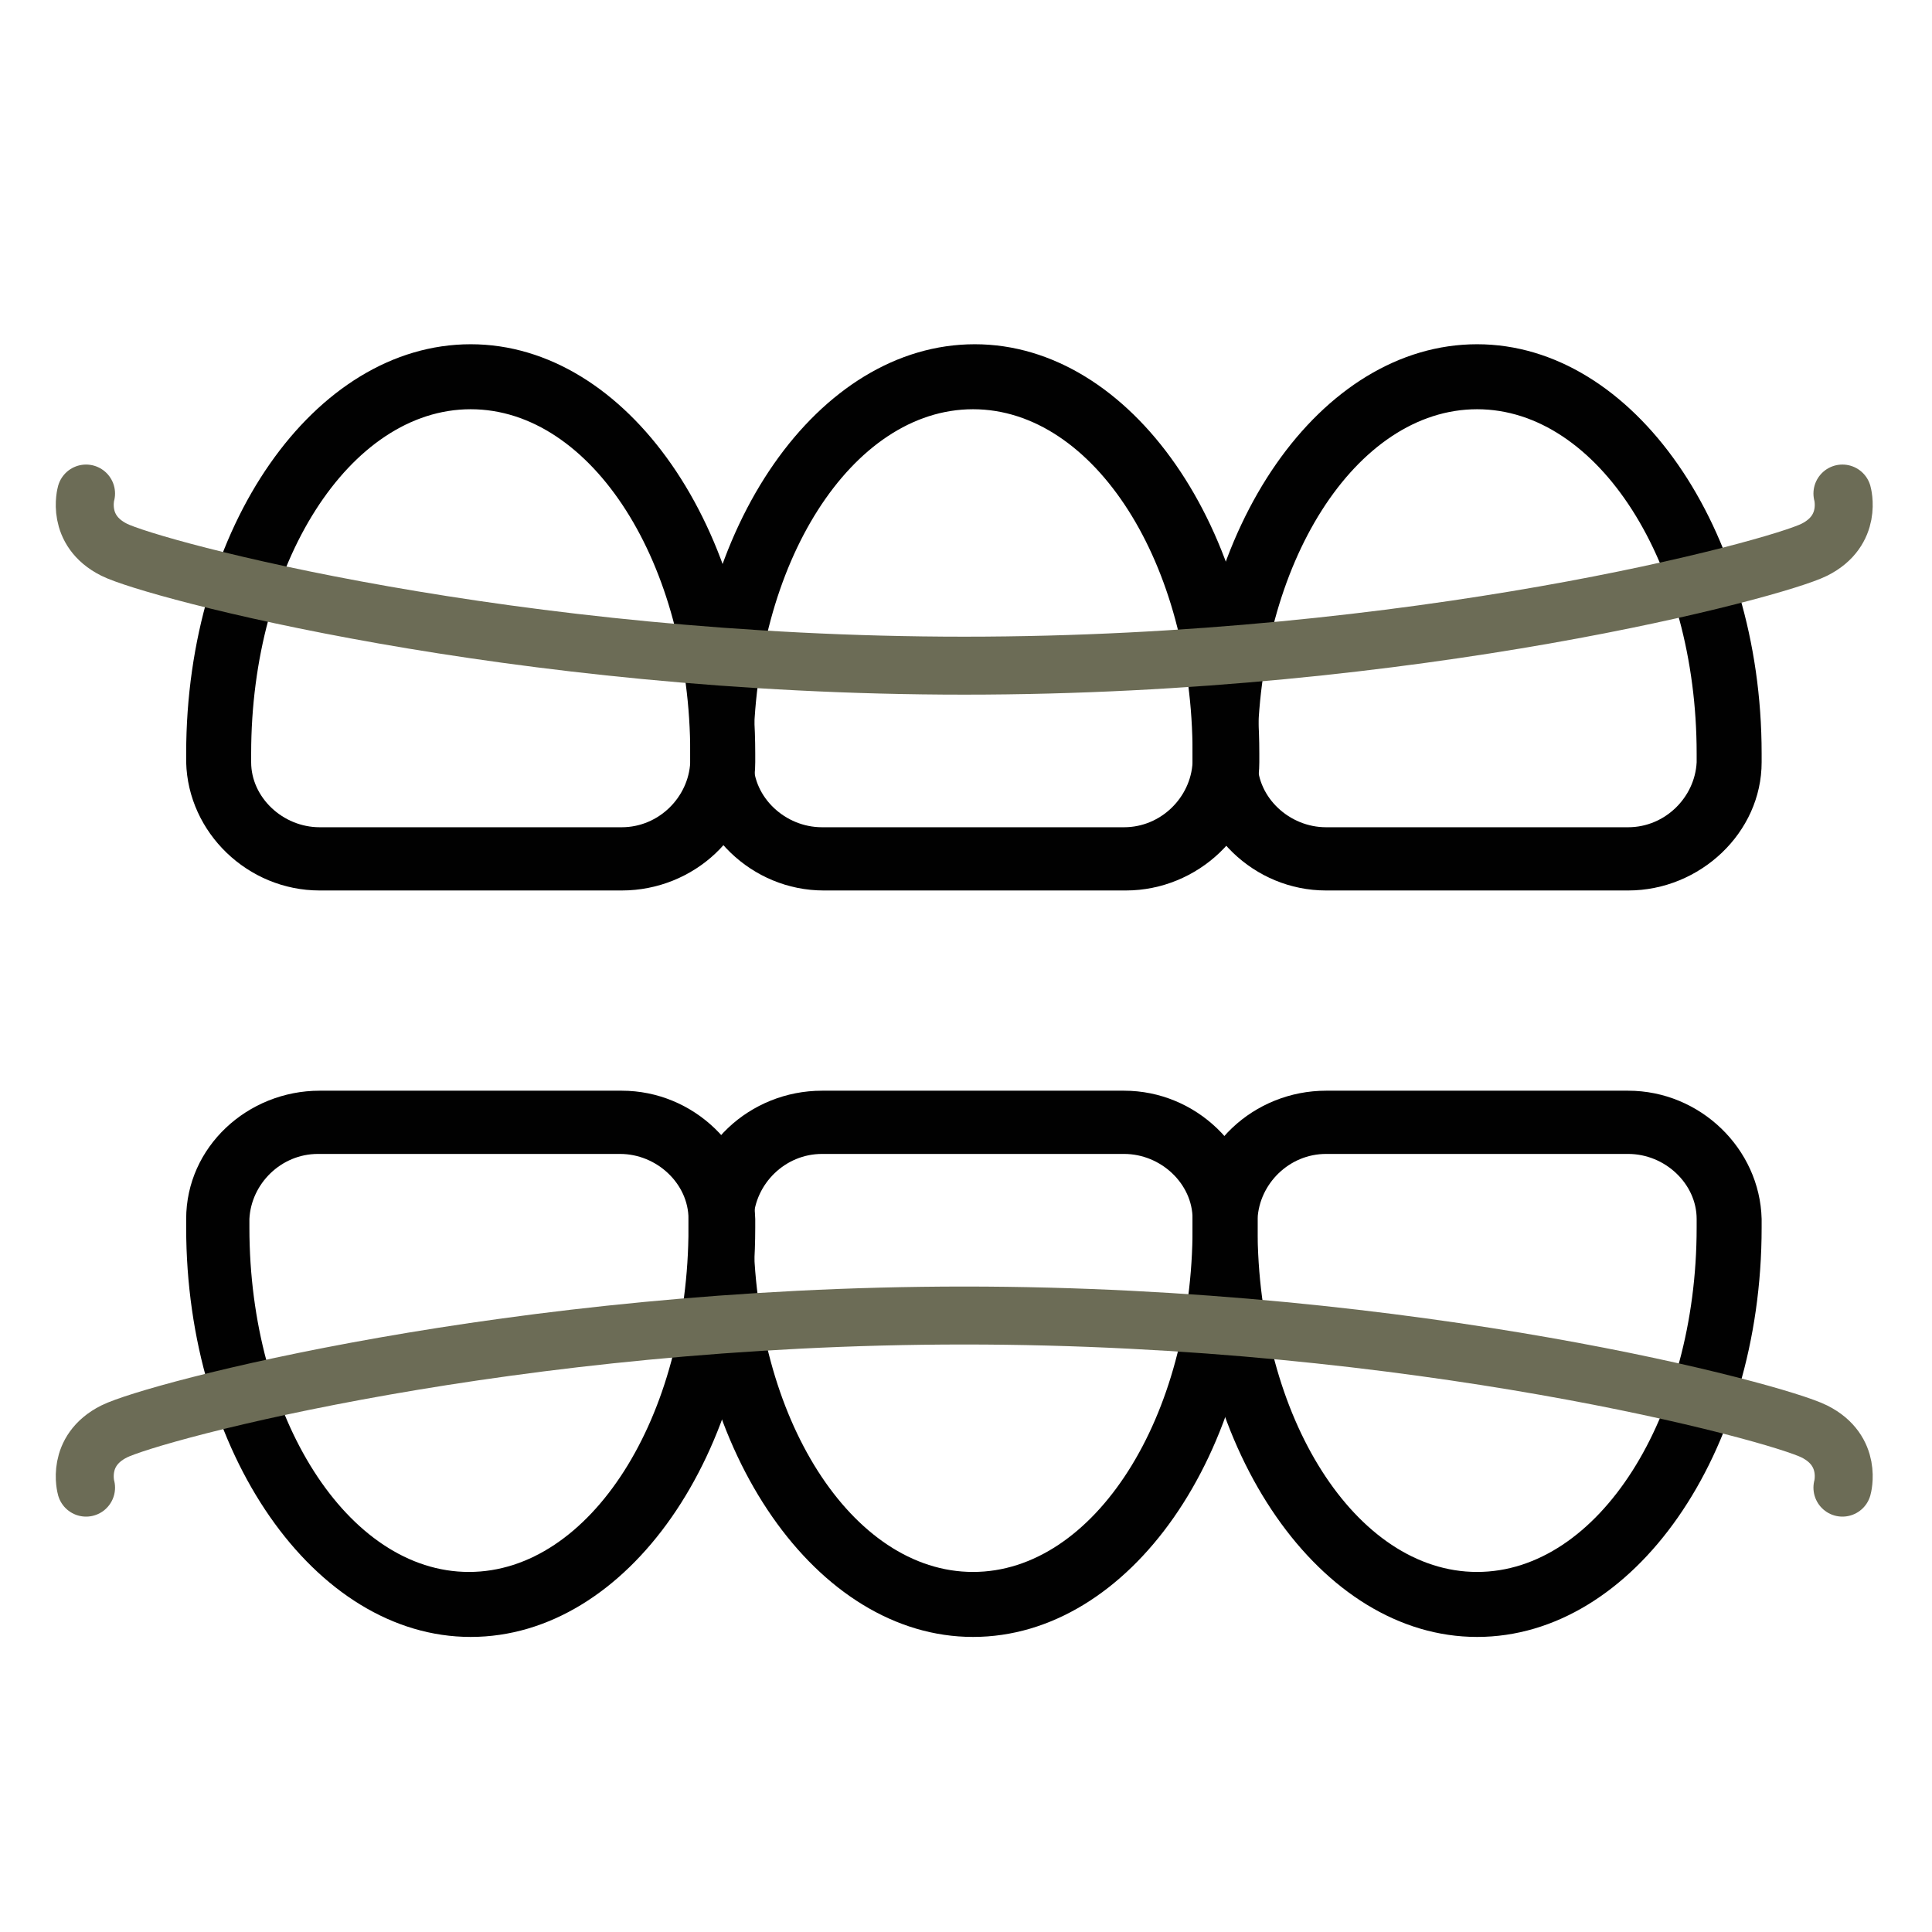
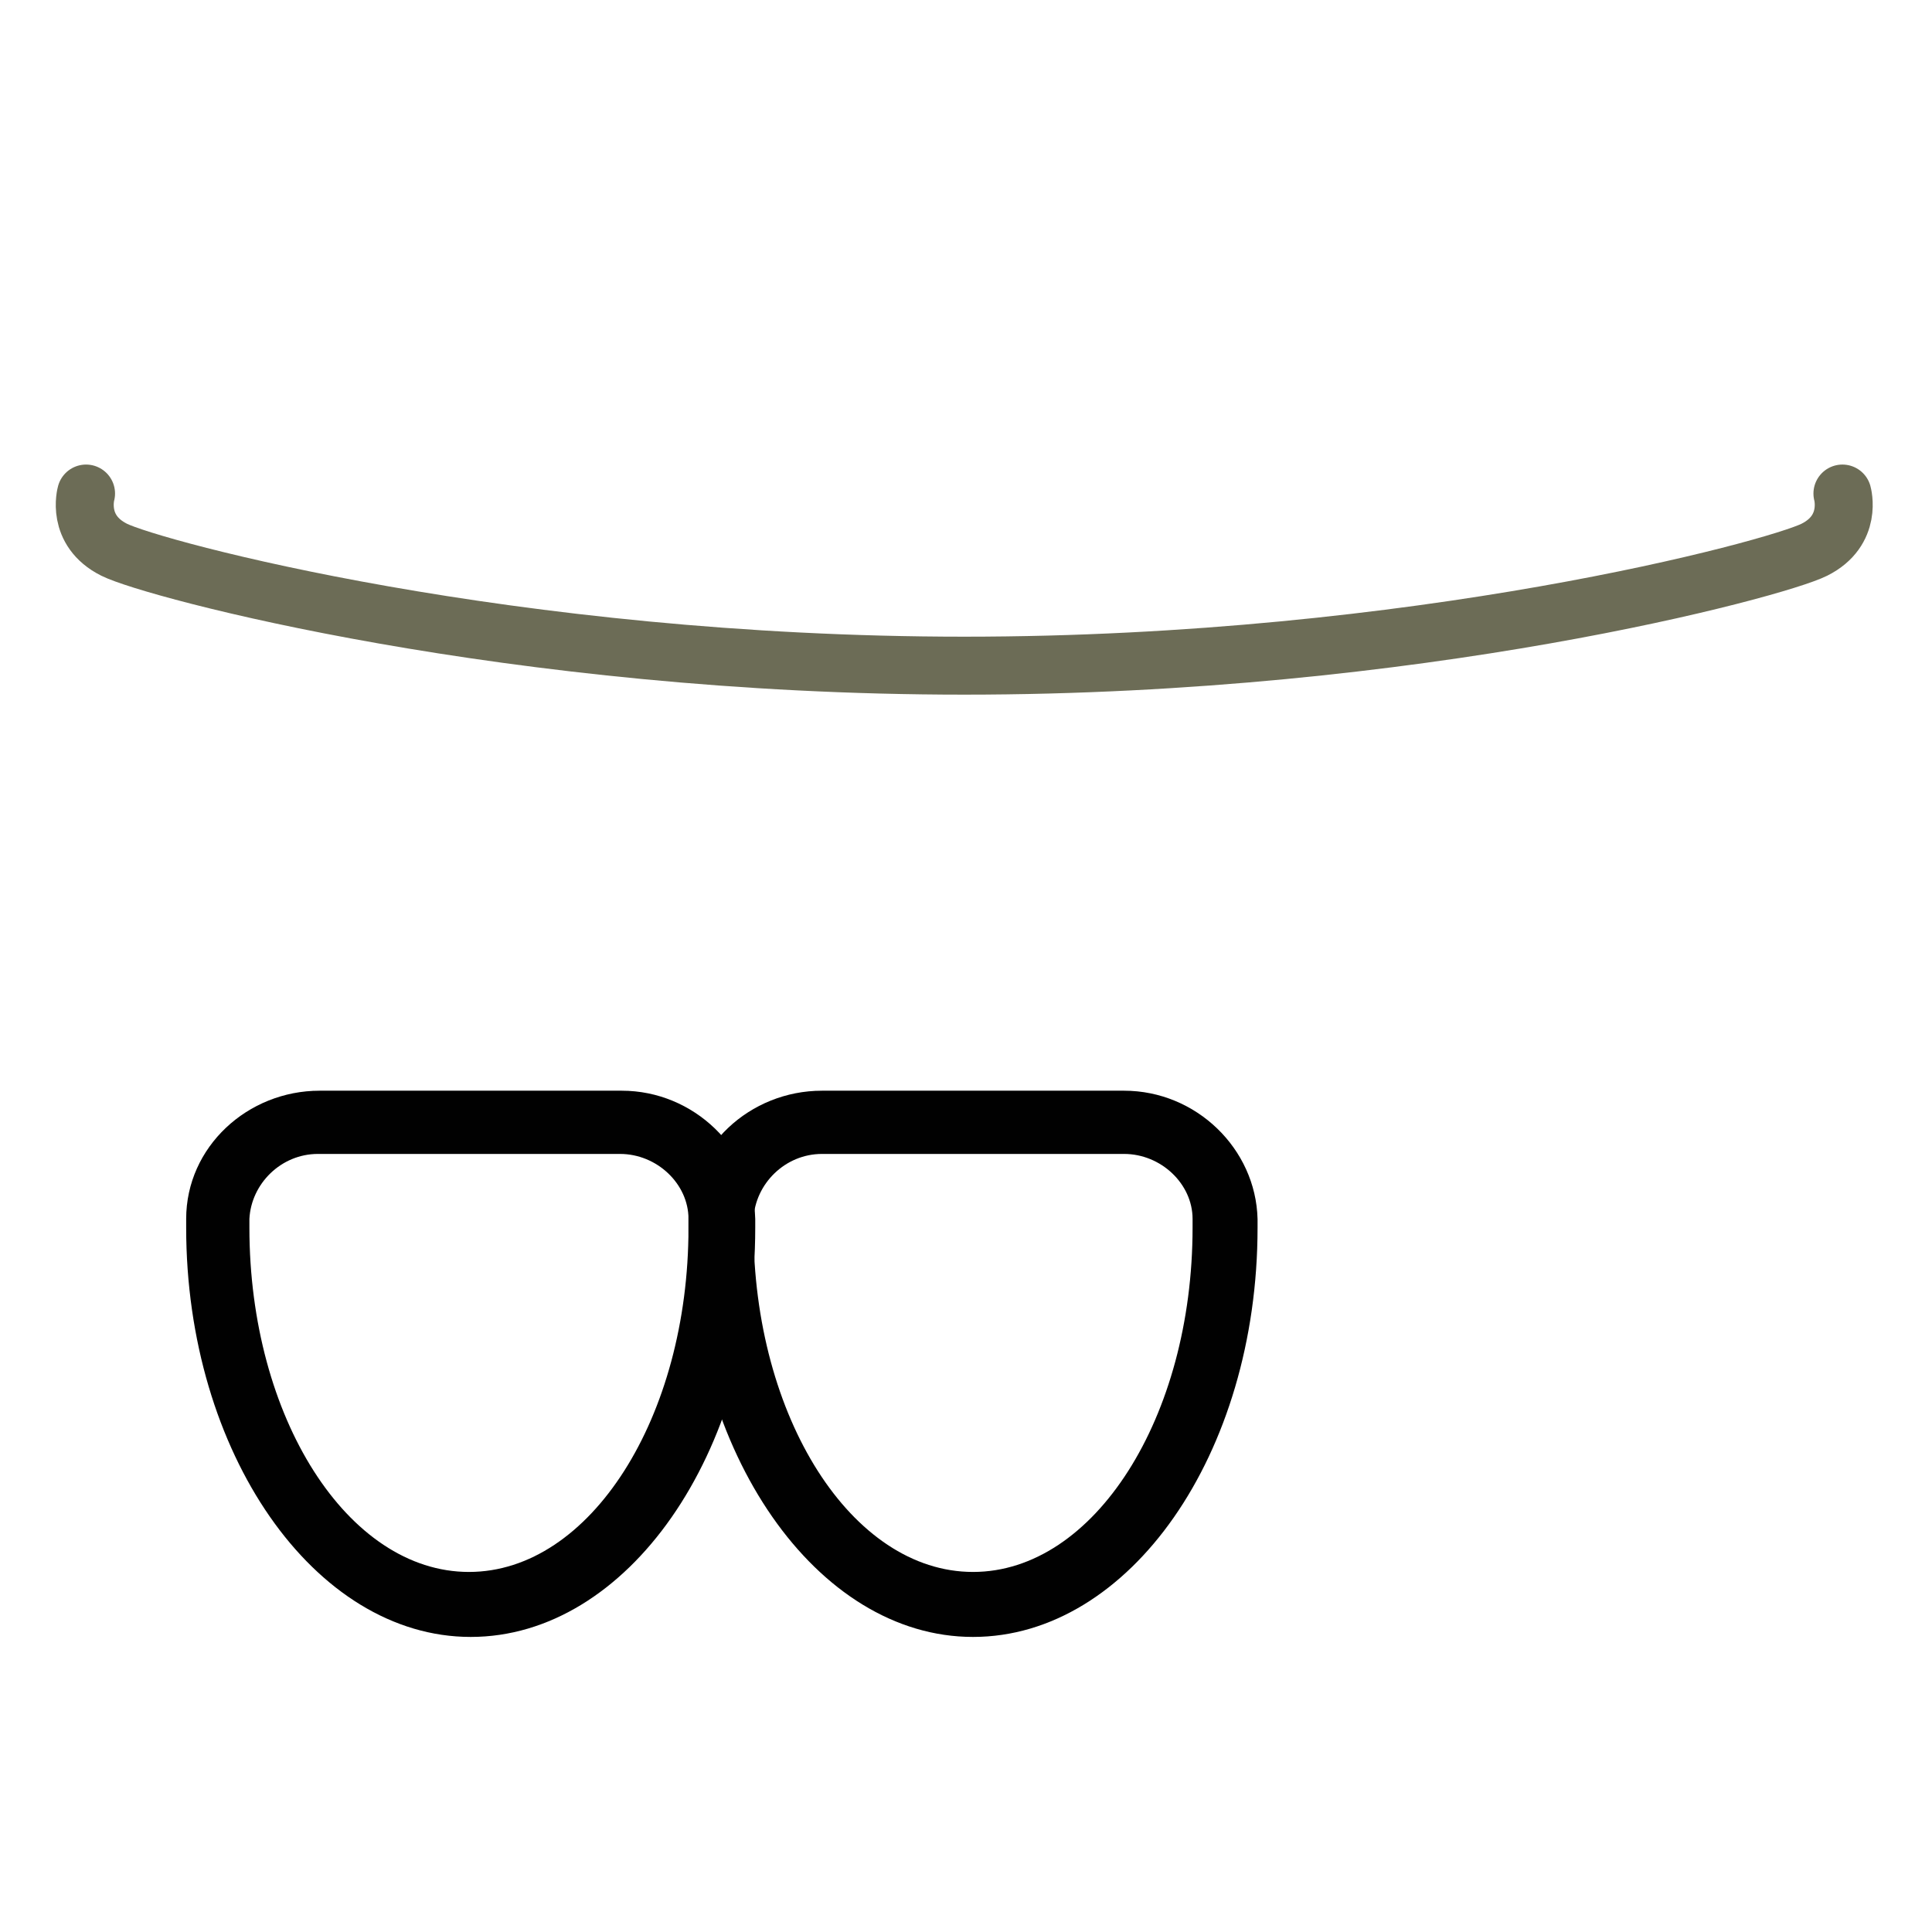
<svg xmlns="http://www.w3.org/2000/svg" id="_ÉåÉCÉÑÅ_5" data-name="ÉåÉCÉÑÅ[ 5" version="1.1" viewBox="0 0 110 110">
  <defs>
    <style>
      .cls-1 {
        fill: #010101;
        stroke-width: 0px;
      }

      .cls-2 {
        fill: none;
        stroke: #6c6c56;
        stroke-linecap: round;
        stroke-miterlimit: 10;
        stroke-width: 3.3px;
      }
    </style>
  </defs>
  <g>
-     <path class="cls-1" d="M35.4,50.7h-17.2c-4.1,0-7.5-3.3-7.6-7.3v-.5c0-12.9,7.3-23.3,16.2-23.3s16.2,10.5,16.2,23.3v.5c0,4.1-3.5,7.3-7.6,7.3ZM26.8,23.3c-6.9,0-12.5,8.8-12.5,19.6v.5c0,2,1.8,3.7,3.9,3.7h17.2c2.1,0,3.8-1.7,3.9-3.7v-.5c0-10.8-5.6-19.6-12.5-19.6Z" />
-     <path class="cls-1" d="M64.1,50.7h-17.2c-4.1,0-7.5-3.3-7.6-7.3v-.5c0-12.9,7.3-23.3,16.2-23.3s16.2,10.5,16.2,23.3v.5c0,4-3.5,7.3-7.6,7.3ZM55.4,23.3c-6.9,0-12.5,8.8-12.5,19.6v.5c0,2,1.8,3.7,3.9,3.7h17.2c2.1,0,3.8-1.7,3.9-3.7v-.5c0-10.8-5.6-19.6-12.5-19.6Z" />
-     <path class="cls-1" d="M92.7,50.7h-17.2c-4.1,0-7.5-3.3-7.6-7.3v-.5c0-12.9,7.3-23.3,16.2-23.3s16.2,10.5,16.2,23.3v.5c0,4-3.5,7.3-7.6,7.3ZM84.1,23.3c-6.9,0-12.5,8.8-12.5,19.6v.5c0,2,1.8,3.7,3.9,3.7h17.2c2.1,0,3.8-1.7,3.9-3.7v-.5c0-10.8-5.6-19.6-12.5-19.6Z" />
    <path class="cls-2" d="M104.9,28.1s.6,2.1-1.6,3.2-22.6,6.6-48.4,6.6c-25.8,0-46.2-5.5-48.4-6.6-2.2-1.1-1.6-3.2-1.6-3.2" />
  </g>
  <g>
    <path class="cls-1" d="M43,69.4v.5c0,12.9-7.3,23.3-16.2,23.3s-16.2-10.5-16.2-23.3v-.5c0-4.1,3.5-7.3,7.6-7.3h17.2c4.1,0,7.5,3.3,7.6,7.3ZM39.2,69.9v-.5c0-2-1.8-3.7-3.9-3.7h-17.2c-2.1,0-3.8,1.7-3.9,3.7v.5c0,10.8,5.6,19.6,12.5,19.6s12.5-8.8,12.5-19.6Z" />
    <path class="cls-1" d="M71.6,69.4v.5c0,12.9-7.3,23.3-16.2,23.3s-16.2-10.5-16.2-23.3v-.5c0-4.1,3.5-7.3,7.6-7.3h17.2c4.1,0,7.5,3.3,7.6,7.3ZM67.9,69.9v-.5c0-2-1.8-3.7-3.9-3.7h-17.2c-2.1,0-3.8,1.7-3.9,3.7v.5c0,10.8,5.6,19.6,12.5,19.6s12.5-8.8,12.5-19.6Z" />
-     <path class="cls-1" d="M100.3,69.4v.5c0,12.9-7.3,23.3-16.2,23.3s-16.2-10.5-16.2-23.3v-.5c0-4.1,3.5-7.3,7.6-7.3h17.2c4.1,0,7.5,3.3,7.6,7.3ZM96.6,69.9v-.5c0-2-1.8-3.7-3.9-3.7h-17.2c-2.1,0-3.8,1.7-3.9,3.7v.5c0,10.8,5.6,19.6,12.5,19.6s12.5-8.8,12.5-19.6Z" />
-     <path class="cls-2" d="M104.9,84.7s.6-2.1-1.6-3.2-22.6-6.6-48.4-6.6c-25.8,0-46.2,5.5-48.4,6.6-2.2,1.1-1.6,3.2-1.6,3.2" />
  </g>
</svg>